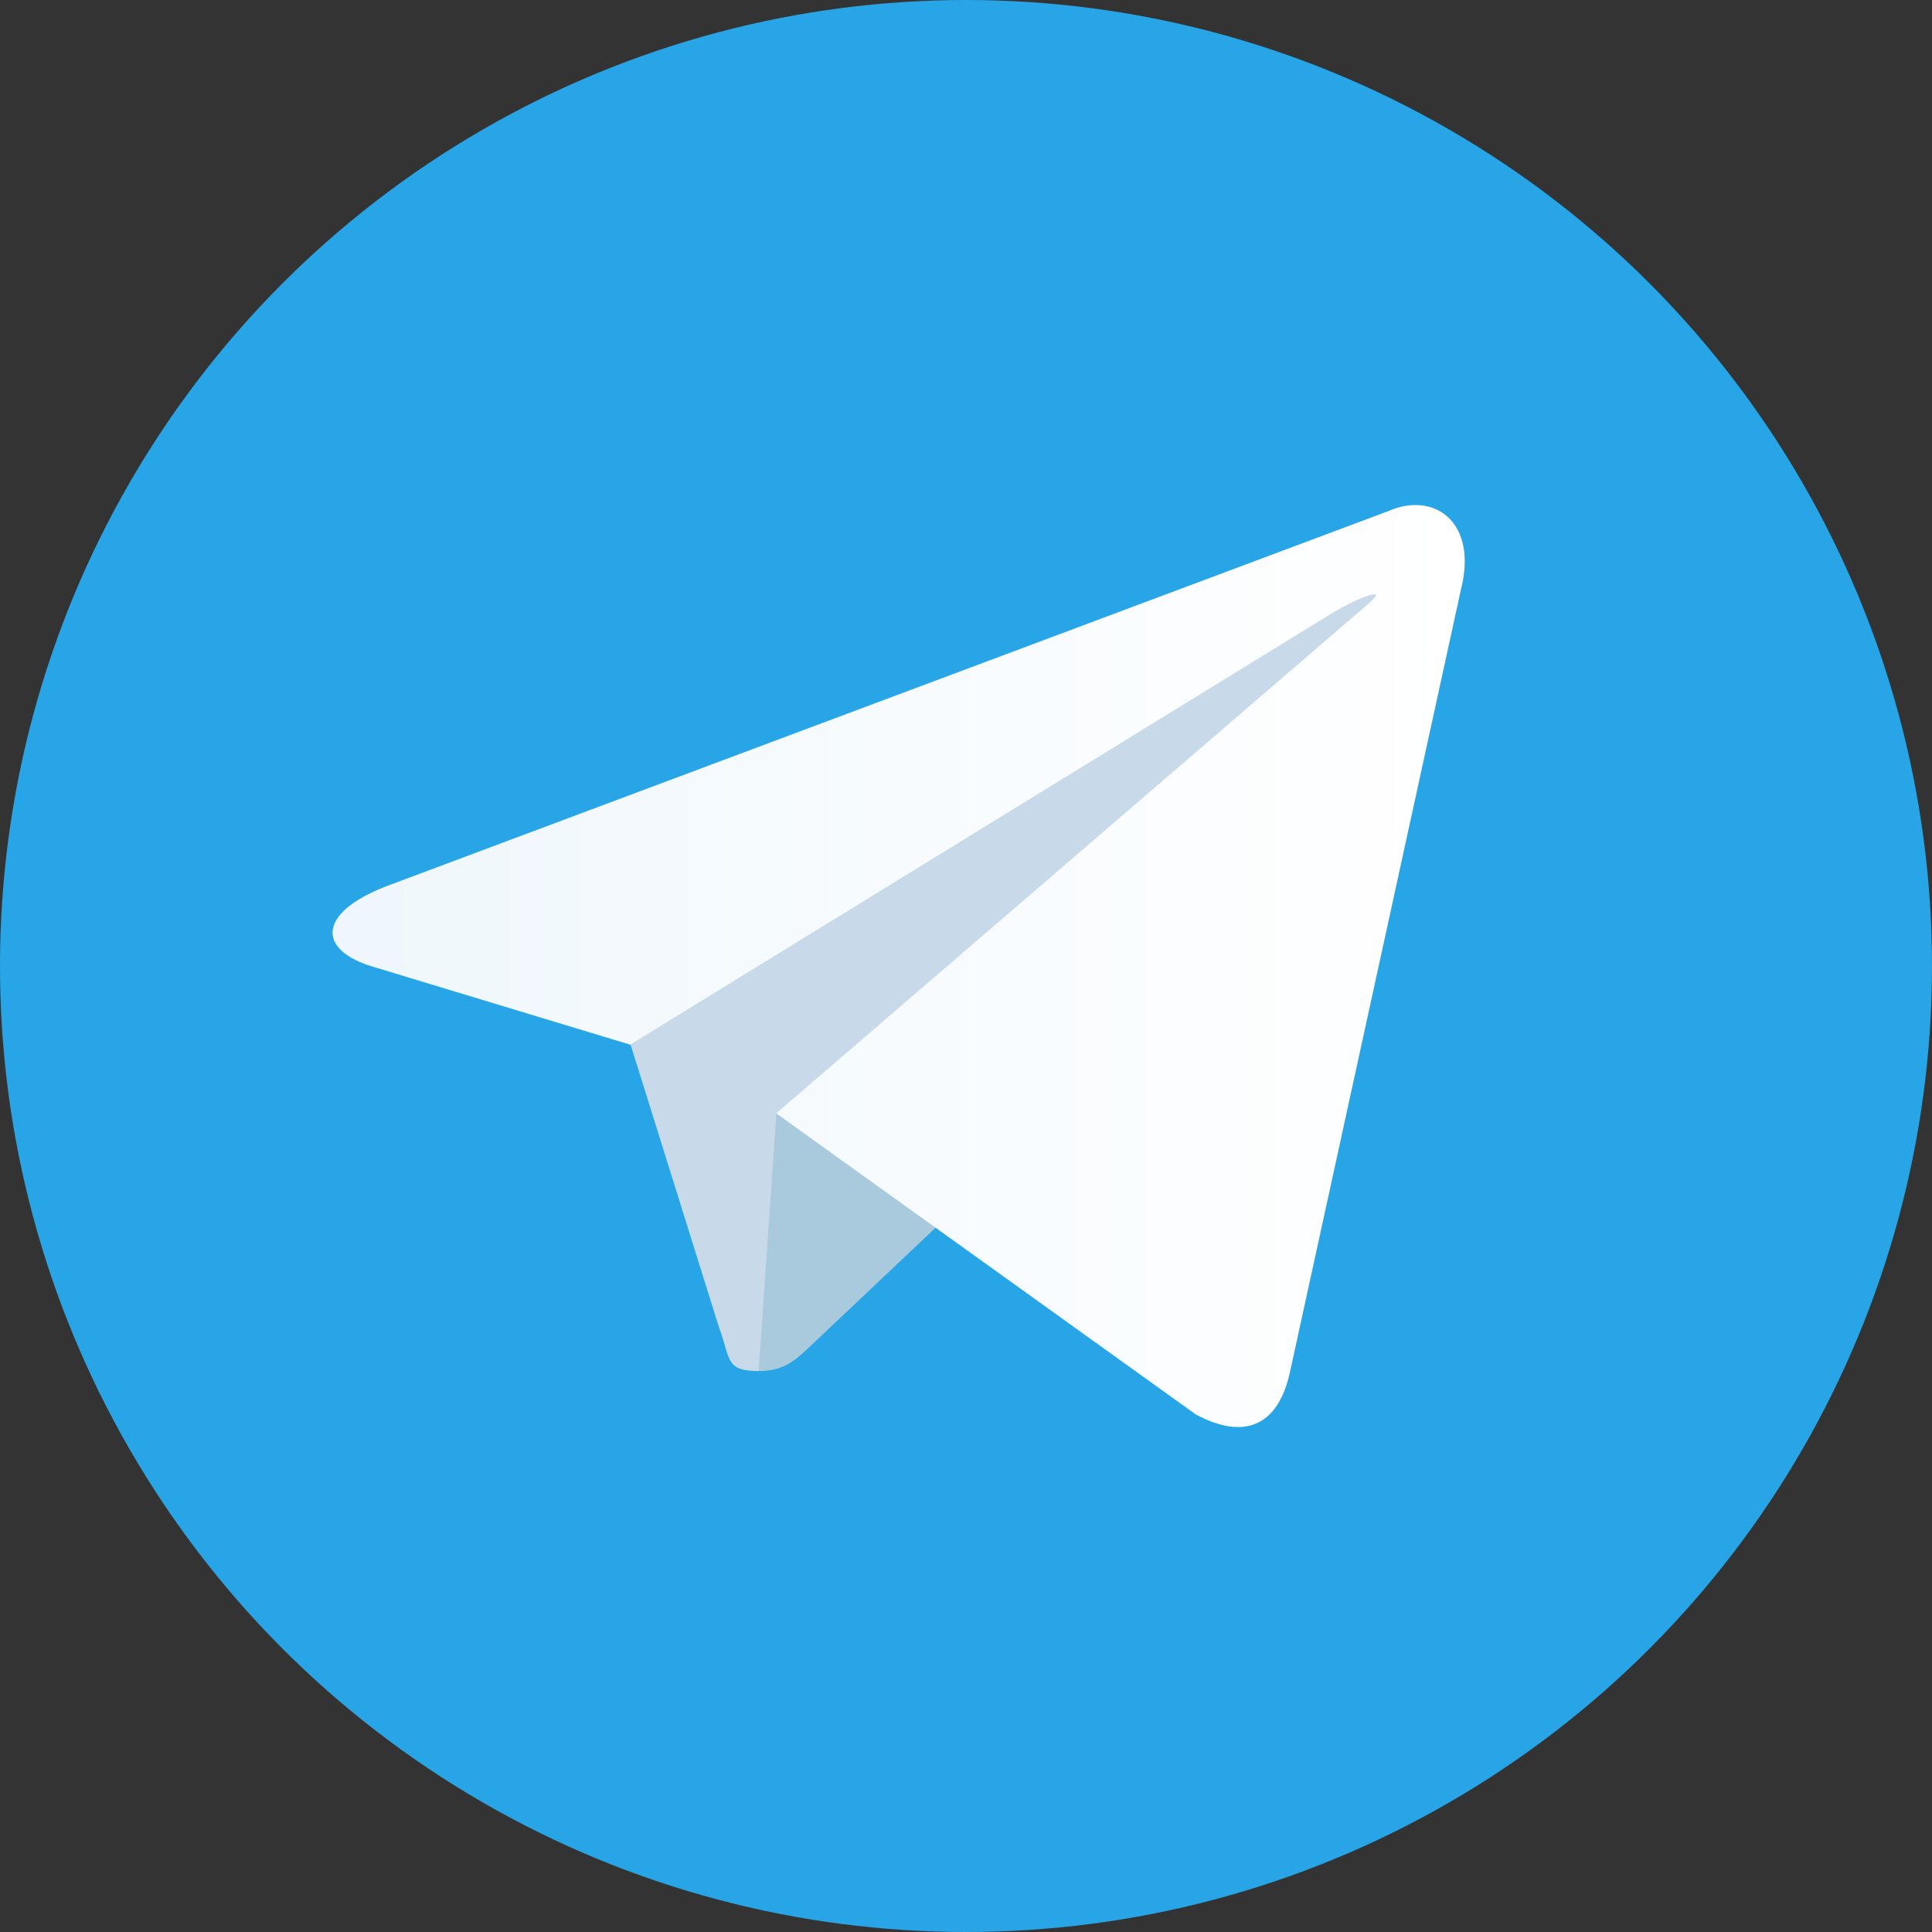
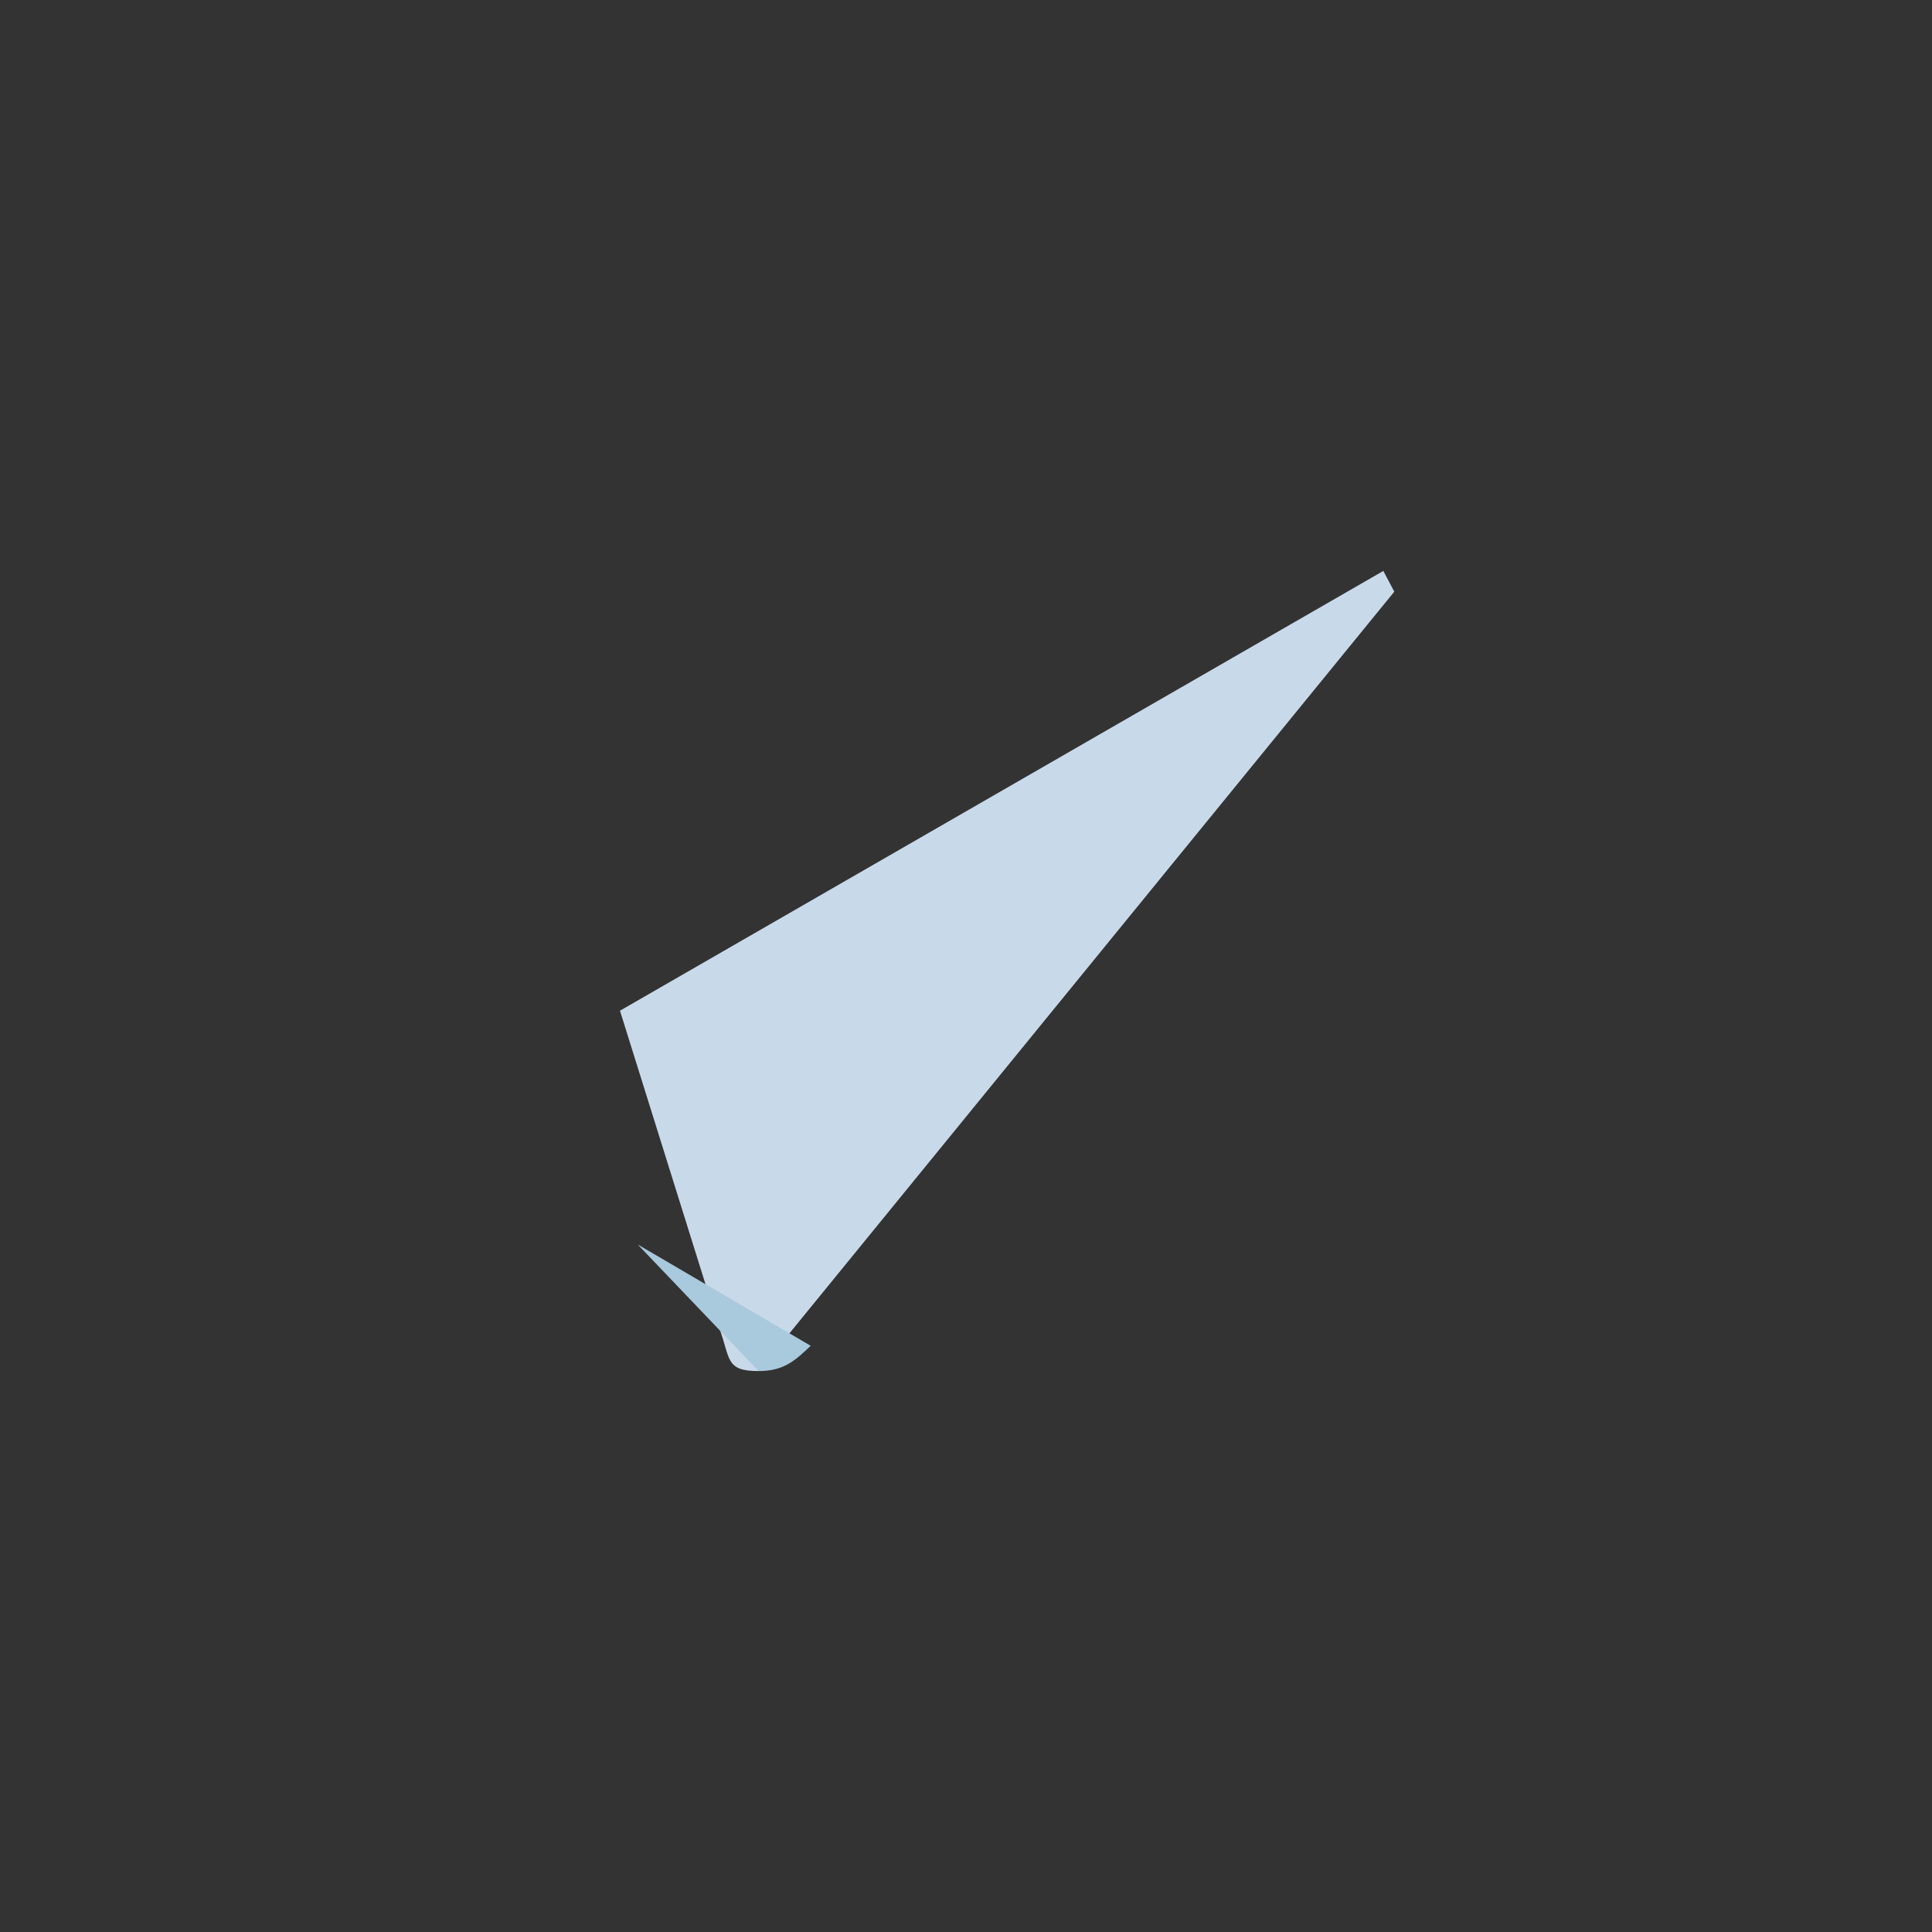
<svg xmlns="http://www.w3.org/2000/svg" id="Layer_1" x="0px" y="0px" viewBox="0 0 1024 1024" style="enable-background:new 0 0 1024 1024;" xml:space="preserve">
  <rect x="0" y="0" width="1024" height="1024" fill="#333333" stroke="none" />
  <style type="text/css">
	.st0{fill-rule:evenodd;clip-rule:evenodd;fill:#27A5E7;}
	.st1{fill-rule:evenodd;clip-rule:evenodd;fill:#C8DAEA;}
	.st2{fill-rule:evenodd;clip-rule:evenodd;fill:#A9C9DD;}
	.st3{fill-rule:evenodd;clip-rule:evenodd;fill:url(#SVGID_1_);}
</style>
  <g id="Telegram">
-     <circle id="Oval_26_" class="st0" cx="512" cy="512" r="512" />
    <g>
      <path class="st1" d="M402.1,726.7c-17.9,0-14.8-6.6-21-23.1l-52.5-167.9l404.6-233.1l5.8,11L402.1,726.7z" />
-       <path class="st2" d="M402.1,726.7c13.8,0,19.8-6.1,27.6-13.4l73.5-69.5l-91.7-53.7L402.1,726.7z" />
+       <path class="st2" d="M402.1,726.7c13.8,0,19.8-6.1,27.6-13.4l-91.7-53.7L402.1,726.7z" />
      <linearGradient id="SVGID_1_" gradientUnits="userSpaceOnUse" x1="176.267" y1="511.981" x2="776.347" y2="511.981" gradientTransform="matrix(1 0 0 -1 0 1024)">
        <stop offset="0" style="stop-color:#EFF7FC" />
        <stop offset="1" style="stop-color:#FFFFFF" />
      </linearGradient>
-       <path class="st3" d="M411.4,590.1l222.4,159.6c25.4,13.6,43.7,6.6,50-22.9l90.5-414.2c9.2-36-14.2-52.4-38.5-41.7l-531.5,199    c-36.3,14.2-36.1,33.7-6.6,42.5L334,553.7L706,325c14.9-8.8,30.6-14.7,19.4-5.1L411.4,590.1z" />
    </g>
  </g>
  <g id="channel-logos-white">
</g>
</svg>